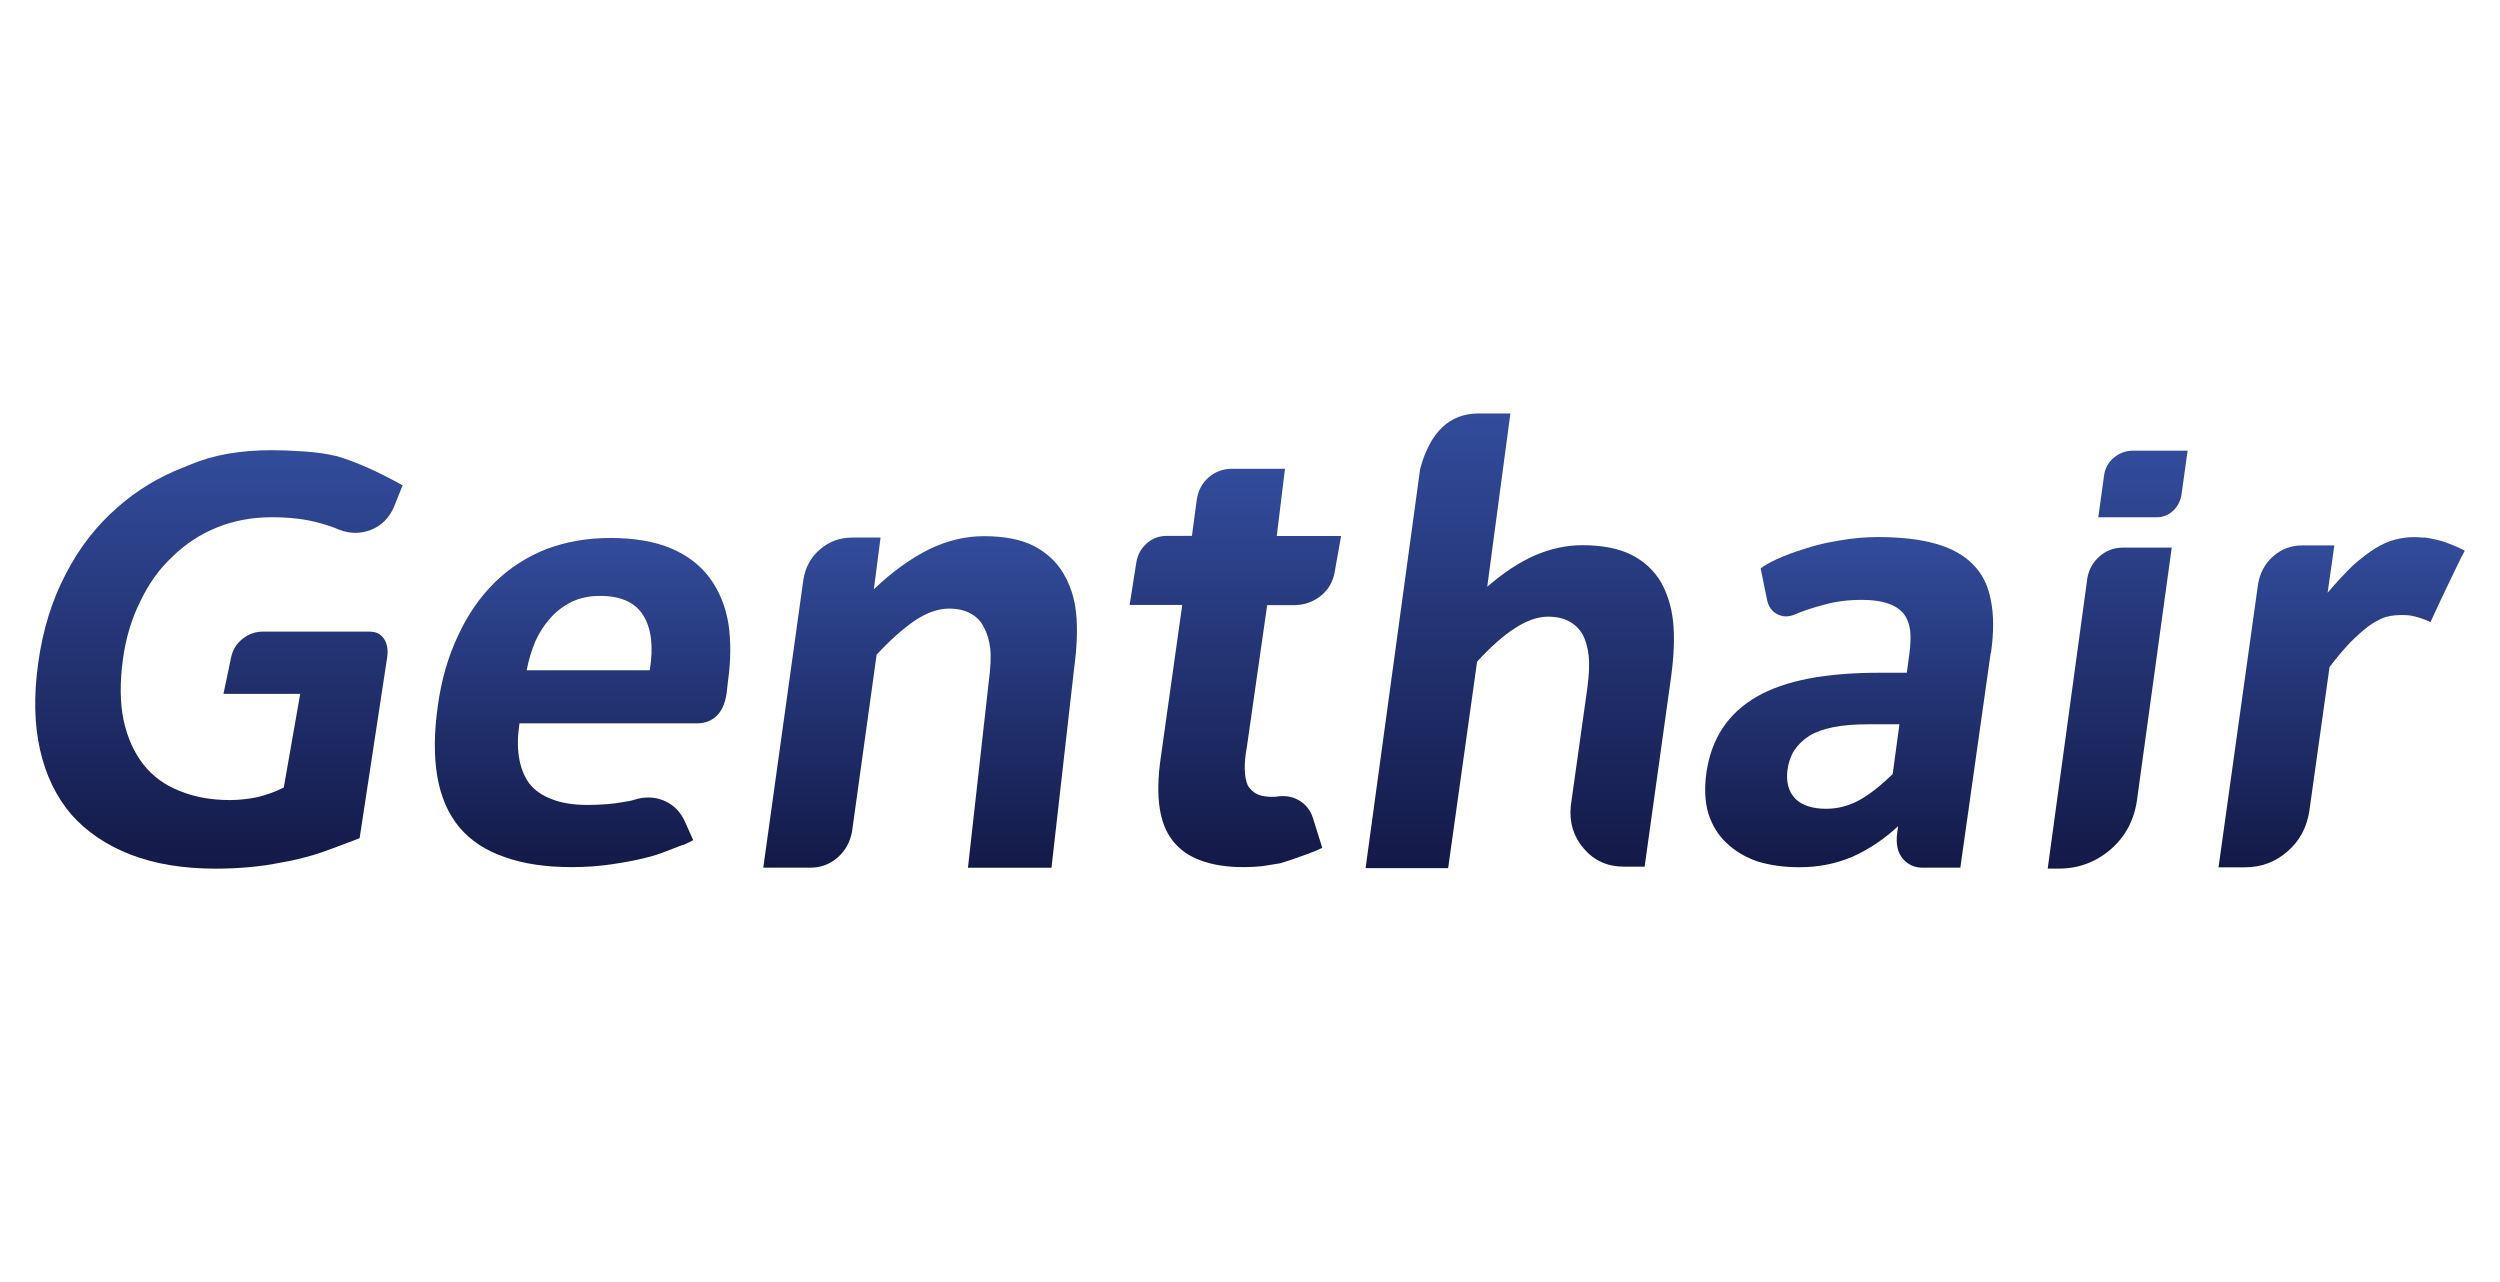
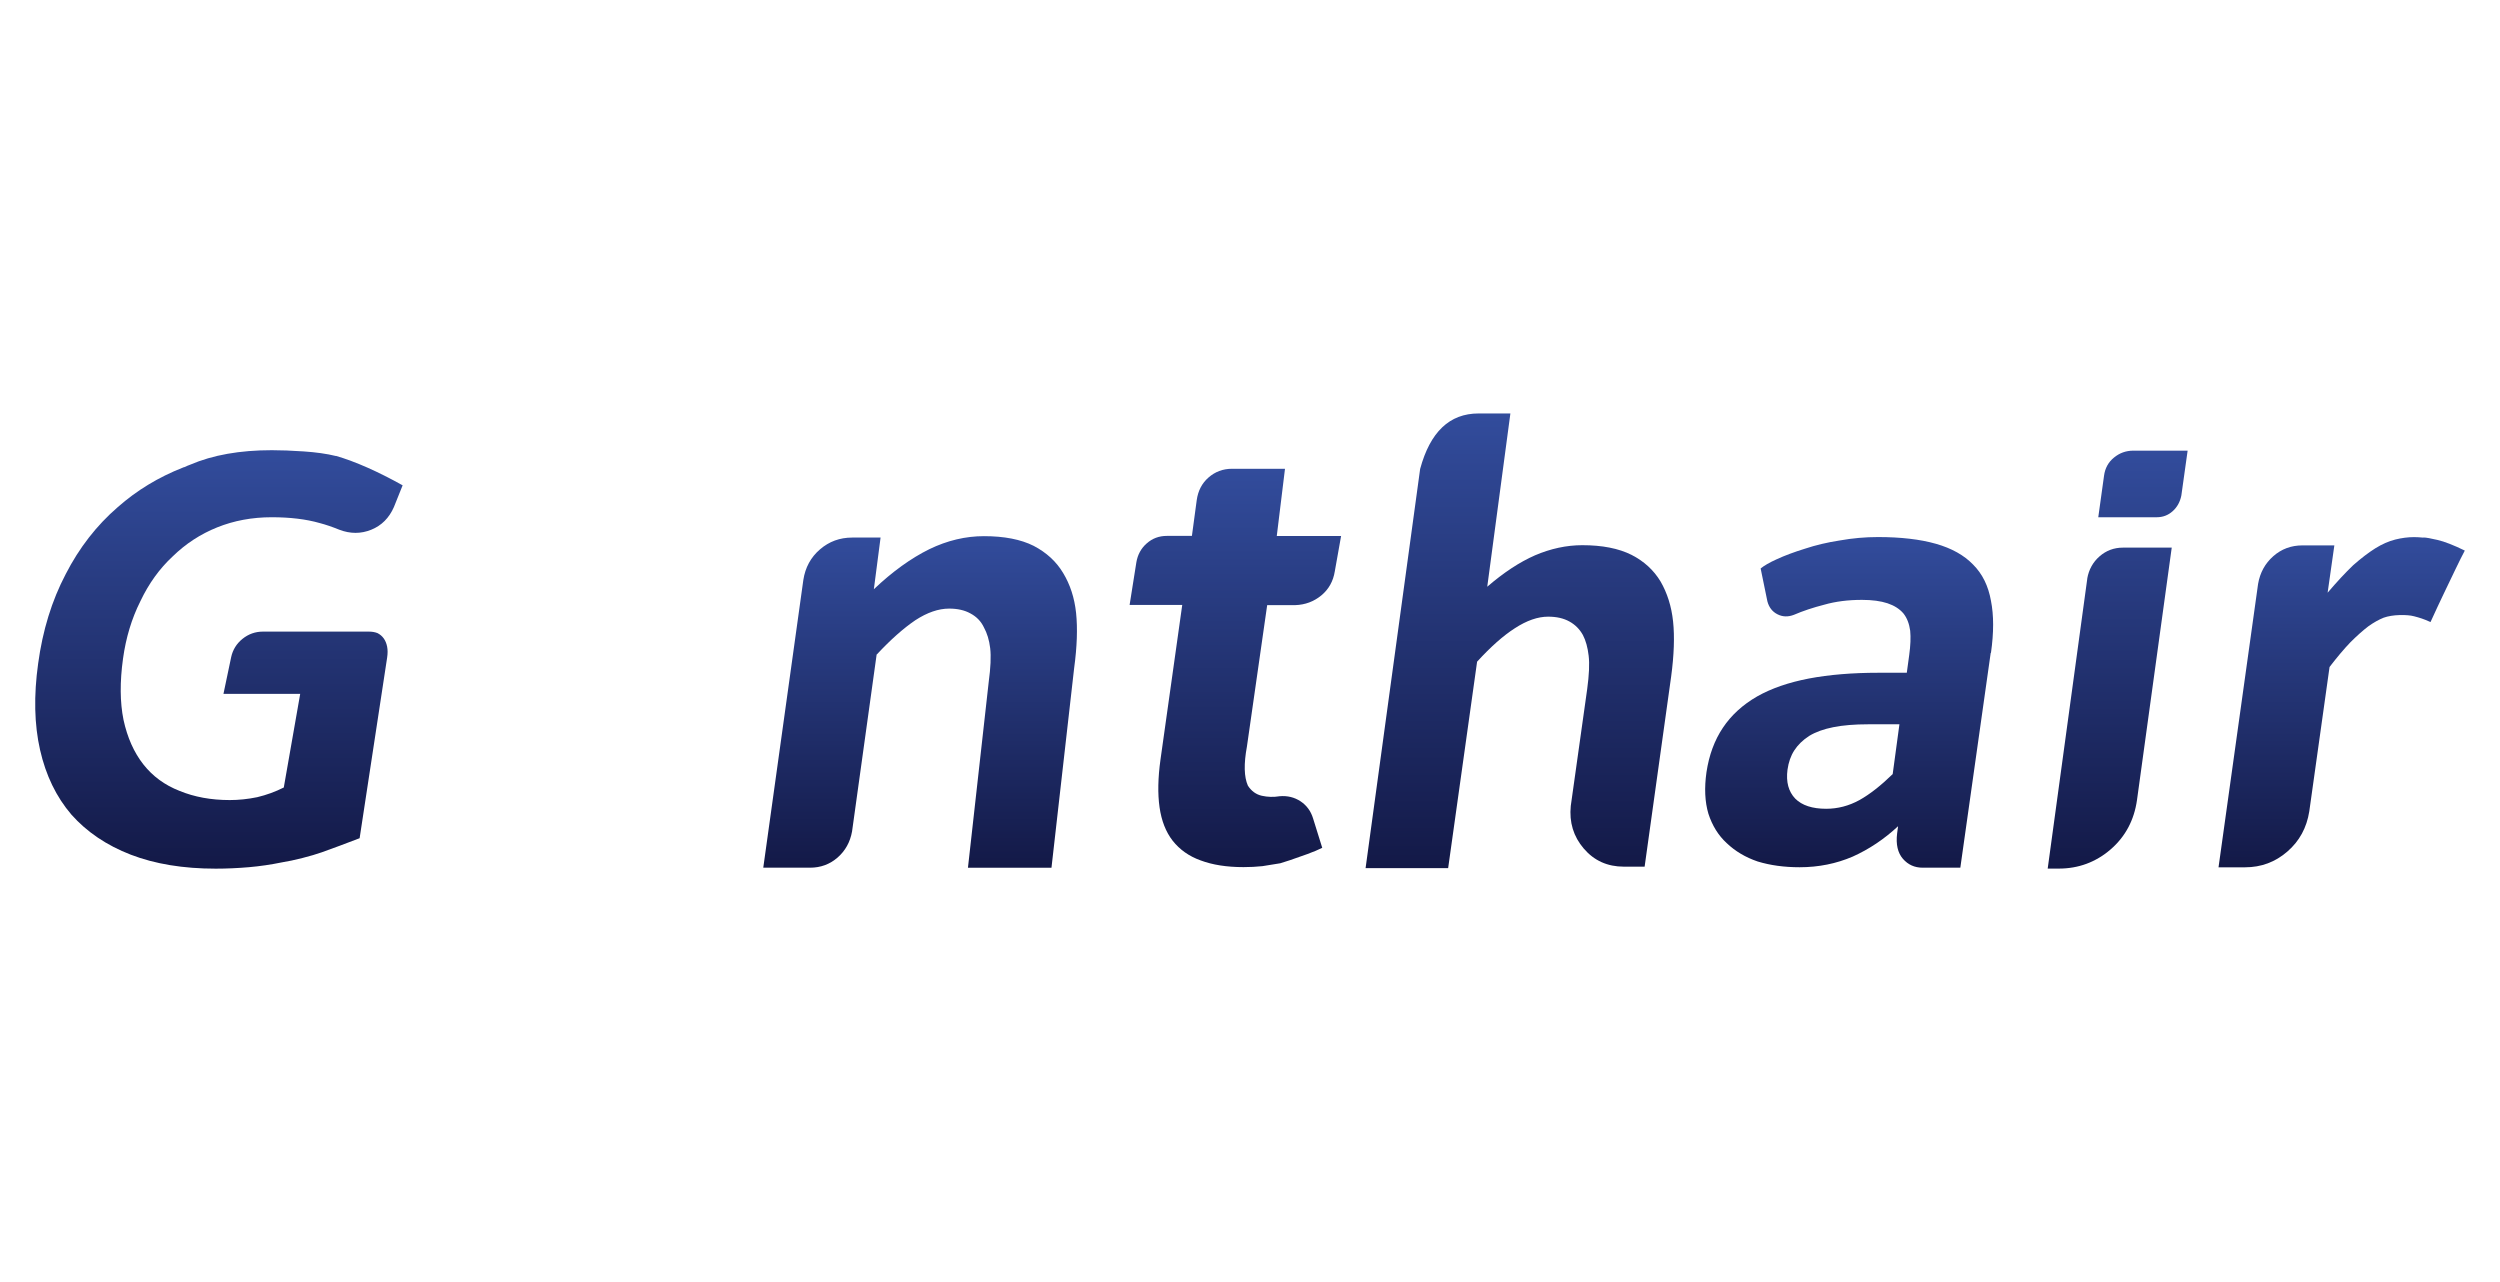
<svg xmlns="http://www.w3.org/2000/svg" xmlns:xlink="http://www.w3.org/1999/xlink" id="_图层_1" data-name="图层 1" viewBox="0 0 390 200">
  <defs>
    <style>
      .cls-1 {
        fill: url(#_未命名的渐变_7-3);
      }

      .cls-2 {
        fill: url(#_未命名的渐变_7-6);
      }

      .cls-3 {
        fill: url(#_未命名的渐变_7-8);
      }

      .cls-4 {
        fill: url(#_未命名的渐变_7-7);
      }

      .cls-5 {
        fill: url(#_未命名的渐变_7-2);
      }

      .cls-6 {
        fill: url(#_未命名的渐变_7-4);
      }

      .cls-7 {
        fill: url(#_未命名的渐变_7-5);
      }

      .cls-8 {
        fill: url(#_未命名的渐变_7);
      }
    </style>
    <linearGradient id="_未命名的渐变_7" data-name="未命名的渐变 7" x1="34.16" y1="70.22" x2="34.16" y2="135.5" gradientUnits="userSpaceOnUse">
      <stop offset="0" stop-color="#324c9c" />
      <stop offset="1" stop-color="#131947" />
    </linearGradient>
    <linearGradient id="_未命名的渐变_7-2" data-name="未命名的渐变 7" x1="90.88" y1="83.92" x2="90.88" y2="135.28" xlink:href="#_未命名的渐变_7" />
    <linearGradient id="_未命名的渐变_7-3" data-name="未命名的渐变 7" x1="143.53" y1="83.62" x2="143.53" y2="135.35" xlink:href="#_未命名的渐变_7" />
    <linearGradient id="_未命名的渐变_7-4" data-name="未命名的渐变 7" x1="192.71" y1="73.16" x2="192.71" y2="135.28" xlink:href="#_未命名的渐变_7" />
    <linearGradient id="_未命名的渐变_7-5" data-name="未命名的渐变 7" x1="237.09" y1="64.5" x2="237.09" y2="135.43" xlink:href="#_未命名的渐变_7" />
    <linearGradient id="_未命名的渐变_7-6" data-name="未命名的渐变 7" x1="288.44" y1="83.77" x2="288.44" y2="135.35" xlink:href="#_未命名的渐变_7" />
    <linearGradient id="_未命名的渐变_7-7" data-name="未命名的渐变 7" x1="330.36" y1="70.29" x2="330.36" xlink:href="#_未命名的渐变_7" />
    <linearGradient id="_未命名的渐变_7-8" data-name="未命名的渐变 7" x1="365.3" y1="83.77" x2="365.3" y2="135.28" xlink:href="#_未命名的渐变_7" />
  </defs>
  <path class="cls-8" d="m52.42,71.12c3.06.9,6.53,2.44,10.39,4.59l-1.36,3.39c-.75,1.71-1.93,2.89-3.54,3.54-1.61.65-3.26.65-4.97,0-1.1-.45-2.13-.8-3.09-1.05-2.11-.6-4.59-.9-7.46-.9-3.06,0-5.9.53-8.51,1.58-2.61,1.05-4.92,2.56-6.93,4.52-2.06,1.91-3.74,4.24-5.05,7-1.36,2.71-2.26,5.7-2.71,8.96-.5,3.61-.48,6.8.08,9.56.6,2.76,1.63,5.07,3.09,6.93,1.46,1.86,3.34,3.24,5.65,4.14,2.31.95,4.92,1.43,7.83,1.43,1.4,0,2.84-.15,4.29-.45,1.46-.35,2.83-.85,4.14-1.51l2.56-14.61h-11.97l1.2-5.72c.25-1.15.84-2.11,1.77-2.86.93-.75,2-1.13,3.2-1.13h16.49c.5,0,.95.07,1.36.23.4.2.73.48.98.83.25.35.43.78.53,1.28.1.5.1,1.08,0,1.73l-4.29,28.16c-1.16.45-2.18.84-3.09,1.17-.9.33-1.83.66-2.79,1.02-.85.3-1.87.6-3.05.9-1.18.3-2.25.53-3.2.68-1.71.35-3.41.6-5.12.75-1.76.15-3.49.23-5.2.23-5.07,0-9.49-.73-13.25-2.18-3.77-1.46-6.85-3.54-9.26-6.25-2.36-2.76-3.99-6.12-4.89-10.09-.9-3.96-1-8.46-.3-13.48.7-5.17,2.13-9.81,4.29-13.93,2.11-4.12,4.82-7.61,8.13-10.47,2.96-2.61,6.35-4.67,10.17-6.17.1-.05.18-.07.23-.07.3-.15.6-.27.9-.38,3.51-1.51,7.76-2.26,12.73-2.26,1.4,0,3.06.06,4.97.19,1.91.13,3.59.36,5.05.72Z" />
-   <path class="cls-5" d="m97.68,125.04c.45-.05,1.08-.2,1.88-.45,1.56-.35,3-.2,4.33.45,1.33.65,2.32,1.71,2.97,3.16l1.28,2.86c-.35.2-.85.45-1.51.75h-.15c-.65.25-1.53.59-2.64,1.02-1.1.43-2.08.74-2.94.94-1.56.4-3.36.75-5.42,1.05-2.01.3-4.12.45-6.32.45-4.07,0-7.56-.53-10.47-1.58-2.91-1-5.25-2.54-7-4.59-1.76-2.11-2.91-4.74-3.46-7.91-.55-3.16-.53-6.88.08-11.14.55-4.02,1.61-7.66,3.16-10.92,1.51-3.26,3.41-6.02,5.72-8.28,2.31-2.26,4.99-3.99,8.06-5.2,3.06-1.15,6.4-1.73,10.02-1.73s6.93.55,9.49,1.66c2.56,1.1,4.57,2.66,6.02,4.67,1.46,2.01,2.41,4.37,2.86,7.08.4,2.71.38,5.67-.07,8.89l-.23,2.03c-.25,1.56-.78,2.71-1.58,3.46-.8.75-1.81,1.13-3.01,1.13h-27.71c-.3,1.96-.33,3.72-.08,5.27.25,1.61.78,2.96,1.58,4.07.85,1.1,2.03,1.93,3.54,2.49,1.51.6,3.36.9,5.57.9s4.27-.17,6.02-.53Zm-14.16-25c-.6,1.41-1.05,2.91-1.36,4.52h19.2c.6-3.61.27-6.45-.98-8.51-1.26-2.06-3.51-3.09-6.78-3.09-1.61,0-3.06.3-4.37.9-1.31.65-2.41,1.48-3.31,2.49-.95,1.05-1.76,2.28-2.41,3.69Z" />
  <path class="cls-1" d="m136.76,102.07l-3.84,27.64c-.3,1.66-1.05,3.01-2.26,4.07-1.21,1.05-2.64,1.58-4.29,1.58h-7.3l6.25-44.88c.3-1.96,1.17-3.55,2.6-4.78,1.43-1.23,3.1-1.84,5.01-1.84h4.44l-1.05,8.06c2.91-2.76,5.8-4.84,8.66-6.25,2.81-1.36,5.65-2.03,8.51-2.03,3.16,0,5.75.5,7.76,1.51,2.01,1.05,3.54,2.46,4.59,4.22,1.1,1.81,1.78,3.89,2.03,6.25.25,2.41.15,5.27-.3,8.58l-3.54,31.17h-13.03l3.24-28.99c.3-2.21.38-3.97.23-5.27-.15-1.25-.48-2.33-.98-3.24-.45-.95-1.16-1.68-2.11-2.18-.9-.5-2.01-.75-3.31-.75-1.66,0-3.41.6-5.27,1.81-1.86,1.26-3.87,3.04-6.02,5.35Z" />
  <path class="cls-6" d="m199.19,83.62h10.02l-.98,5.5c-.25,1.56-.95,2.81-2.11,3.77-1.16.95-2.51,1.46-4.07,1.51h-4.37l-3.16,22.06c-.5,2.71-.45,4.74.15,6.1.55.85,1.28,1.38,2.18,1.58.9.2,1.83.23,2.79.07,1.2-.1,2.28.16,3.24.79.95.63,1.61,1.52,1.96,2.67l1.43,4.59c-.6.3-1.38.63-2.34.98-.95.35-1.84.66-2.67.94-.83.27-1.34.44-1.54.49-.86.15-1.78.3-2.79.45-.95.1-1.93.15-2.94.15-2.61,0-4.84-.35-6.7-1.05-1.81-.65-3.26-1.68-4.37-3.09-1.05-1.36-1.73-3.09-2.03-5.2-.3-2.11-.25-4.59.15-7.46l3.39-24.1h-8.21l1.05-6.63c.2-1.2.74-2.2,1.62-2.97.88-.78,1.92-1.17,3.13-1.17h3.92l.75-5.57c.2-1.46.81-2.64,1.84-3.54,1.03-.9,2.25-1.36,3.65-1.36h8.28l-1.28,10.47Z" />
  <path class="cls-7" d="m230.43,103.2l-4.52,32.23h-12.88l8.51-62.27c1.56-5.77,4.59-8.66,9.11-8.66h4.97l-3.61,27.03c2.56-2.21,5.04-3.84,7.45-4.9,2.46-1.05,4.92-1.58,7.38-1.58,3.11,0,5.67.5,7.68,1.51,1.96,1,3.46,2.39,4.52,4.14,1.05,1.81,1.71,3.89,1.96,6.25.25,2.36.15,5.22-.3,8.58l-4.14,29.67h-3.24c-2.56,0-4.64-.94-6.25-2.82-1.61-1.88-2.29-4.1-2.03-6.66l2.56-18.22c.3-2.21.38-3.94.23-5.2-.15-1.3-.45-2.38-.9-3.24-.5-.9-1.2-1.61-2.11-2.11-.9-.5-2.01-.75-3.31-.75-1.61,0-3.34.6-5.2,1.81-1.81,1.16-3.76,2.89-5.87,5.2Z" />
  <path class="cls-2" d="m310.55,101.85l-4.74,33.51h-5.87c-1.26,0-2.28-.46-3.09-1.39-.8-.93-1.11-2.25-.9-3.95l.15-1.13c-2.16,2.01-4.52,3.59-7.08,4.74-2.56,1.1-5.32,1.66-8.28,1.66-2.41,0-4.59-.3-6.55-.9-1.91-.65-3.51-1.61-4.82-2.86-1.31-1.2-2.26-2.74-2.86-4.59-.55-1.86-.65-4.02-.3-6.48.4-2.66,1.25-4.97,2.56-6.93,1.31-1.96,3.09-3.59,5.35-4.89,2.21-1.25,4.89-2.18,8.06-2.79,3.16-.6,6.78-.9,10.84-.9h4.44l.38-2.79c.2-1.46.25-2.71.15-3.76-.15-1.1-.5-2.01-1.06-2.71-.6-.7-1.43-1.23-2.48-1.58-1.06-.35-2.39-.53-3.99-.53-2.16,0-4.12.25-5.87.75-1.76.45-3.34.98-4.74,1.58-.9.35-1.76.33-2.56-.08-.8-.4-1.33-1.08-1.58-2.03l-1.05-5.12c.55-.45,1.38-.93,2.49-1.43,1.3-.6,2.79-1.15,4.44-1.66,1.66-.55,3.46-.98,5.42-1.28,1.96-.35,3.94-.53,5.95-.53,3.56,0,6.58.35,9.04,1.05,2.46.7,4.39,1.78,5.8,3.24,1.46,1.46,2.38,3.34,2.79,5.65.45,2.26.45,4.97,0,8.13Zm-15.29,18.9l1.05-7.76h-4.89c-2.11,0-3.92.15-5.42.45-1.51.3-2.76.75-3.76,1.36-1.01.65-1.78,1.41-2.33,2.26-.55.85-.9,1.86-1.06,3.01-.25,1.91.15,3.41,1.21,4.52,1.05,1.05,2.66,1.58,4.82,1.58,1.81,0,3.54-.45,5.2-1.36,1.61-.9,3.34-2.26,5.2-4.07Z" />
  <path class="cls-4" d="m325.61,90.25c.25-1.4.89-2.56,1.92-3.46,1.03-.9,2.25-1.36,3.65-1.36h7.61l-5.42,39.38c-.45,3.16-1.83,5.73-4.14,7.72-2.31,1.98-5,2.97-8.06,2.97h-1.73l6.18-45.26Zm7.23-19.95h8.43l-.98,7c-.2,1-.65,1.82-1.36,2.45-.7.63-1.53.94-2.49.94h-9.11l.9-6.48c.15-1.15.66-2.1,1.54-2.82.88-.73,1.89-1.09,3.05-1.09Z" />
  <path class="cls-3" d="m378.02,83.85h.08c.35,0,1.07.13,2.15.38,1.08.25,2.5.8,4.26,1.66-.4.75-.89,1.73-1.47,2.94-.58,1.2-1.17,2.44-1.77,3.69-.6,1.26-1.31,2.76-2.11,4.52-.55-.25-1.02-.44-1.39-.56-.38-.12-.76-.24-1.17-.34-.55-.15-1.31-.21-2.26-.19-.95.03-1.78.16-2.49.41-.75.3-1.56.75-2.41,1.36-.85.65-1.78,1.48-2.79,2.49-1.01,1.05-2.08,2.33-3.24,3.84l-3.16,22.51c-.4,2.56-1.54,4.66-3.43,6.29-1.88,1.63-4.08,2.45-6.59,2.45h-4.14l6.17-44.2c.3-1.76,1.09-3.2,2.37-4.33,1.28-1.13,2.8-1.69,4.56-1.69h4.97l-1.05,7.38c1.46-1.71,2.79-3.14,3.99-4.29,1.25-1.1,2.41-1.98,3.46-2.64,1.05-.65,2.08-1.1,3.09-1.36,1-.25,1.98-.38,2.94-.38.45,0,.93.03,1.43.08Z" />
</svg>